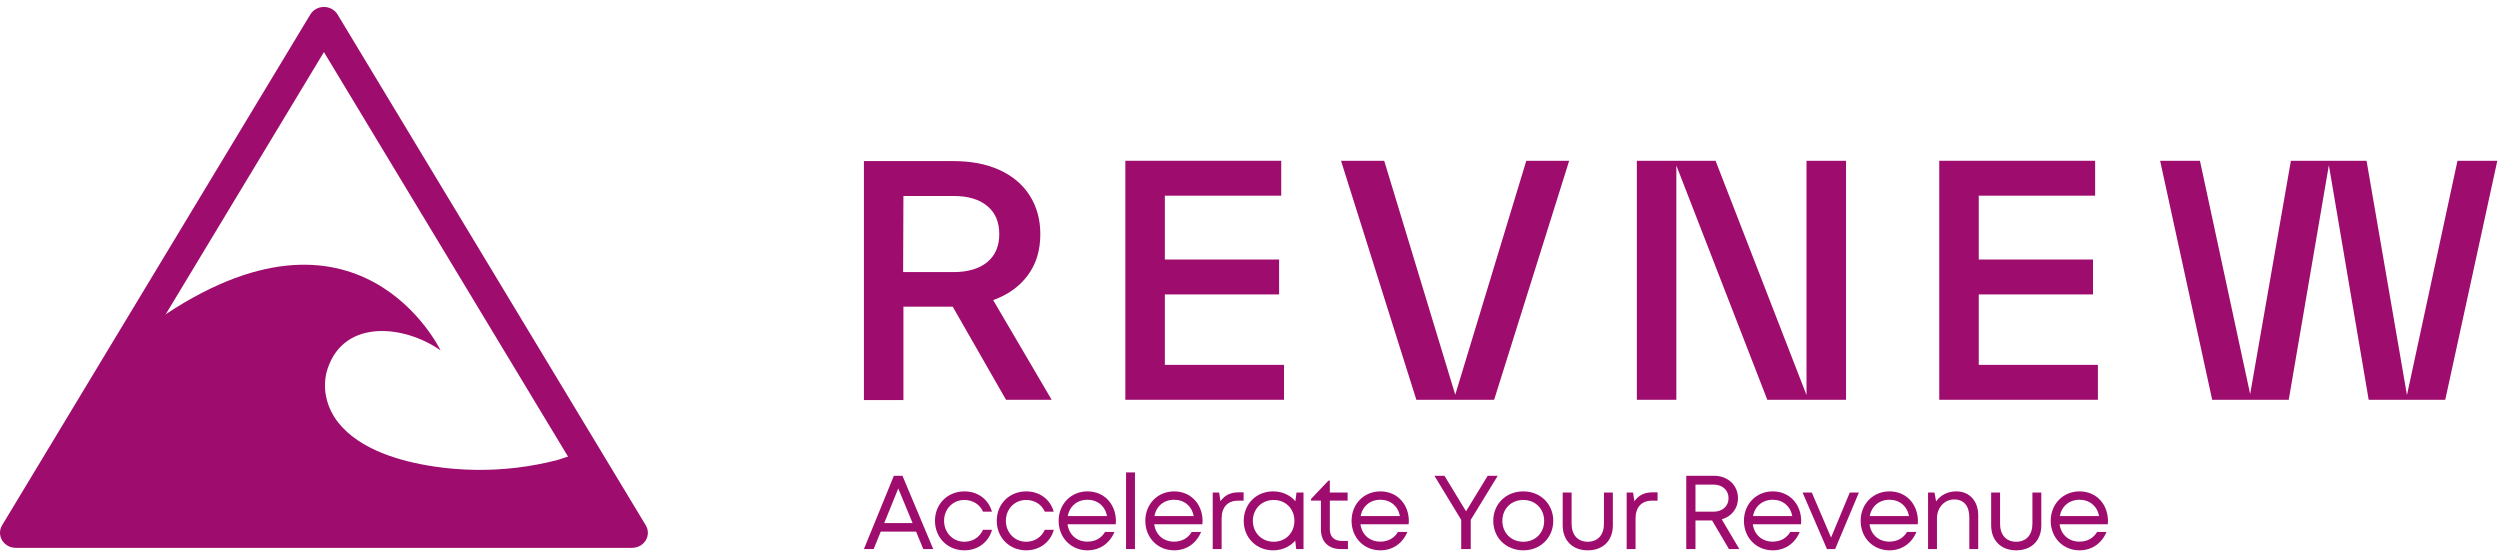
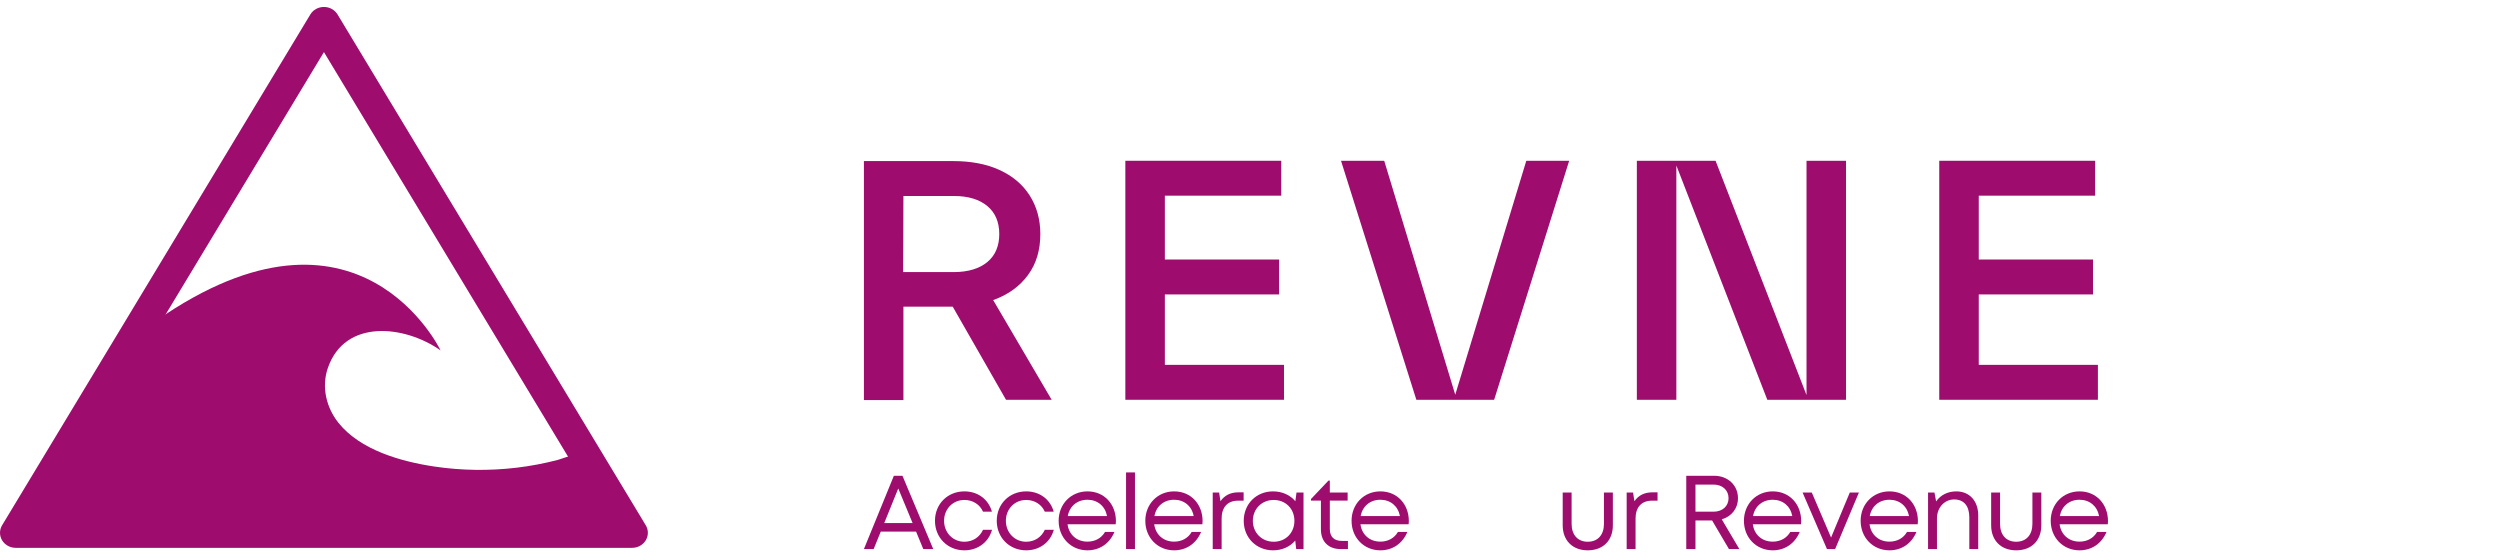
<svg xmlns="http://www.w3.org/2000/svg" width="201" height="45" viewBox="0 0 201 45" fill="none">
  <path d="M50.825 44.046H1.264C0.812 44.046 0.395 43.815 0.169 43.441C-0.056 43.067 -0.056 42.606 0.169 42.232L24.95 1.164C25.175 0.79 25.593 0.559 26.044 0.559C26.496 0.559 26.913 0.79 27.139 1.164L51.919 42.232C52.145 42.606 52.145 43.067 51.919 43.441C51.694 43.815 51.276 44.046 50.825 44.046V44.046ZM3.453 41.627H48.636L26.044 4.187L3.453 41.627Z" fill="#9E0C6E" />
  <path d="M35.42 28.172C35.42 28.172 28.859 14.419 12.57 25.779L1.813 42.413H50.281C50.281 42.413 46.846 36.435 46.845 36.433C46.704 36.308 45.079 36.919 44.827 36.983C43.743 37.262 42.642 37.472 41.528 37.604C39.337 37.864 37.108 37.835 34.926 37.51C32.208 37.105 28.947 36.171 27.209 33.991C26.218 32.748 25.842 31.089 26.358 29.588C27.729 25.594 32.564 26.154 35.42 28.172H35.42Z" fill="#9E0C6E" />
  <path d="M80.884 32.142L76.6 24.658H72.635V32.167H69.459V12.951H76.624C78.052 12.951 79.284 13.178 80.342 13.659C81.401 14.139 82.214 14.822 82.78 15.707C83.346 16.592 83.642 17.629 83.642 18.817C83.642 20.107 83.322 21.194 82.657 22.104C81.992 23.014 81.056 23.697 79.85 24.127L84.553 32.142H80.884ZM72.635 15.758L72.611 21.876H76.674C77.831 21.876 78.742 21.598 79.382 21.067C80.022 20.536 80.342 19.778 80.342 18.817C80.342 17.856 80.022 17.098 79.382 16.567C78.742 16.036 77.856 15.758 76.698 15.758H72.635Z" fill="#9E0C6E" />
  <path d="M93.654 23.672V29.335H103.233V32.142H90.478V12.926H103.011V15.732H93.654V20.865H102.839V23.672H93.654Z" fill="#9E0C6E" />
  <path d="M117.002 31.738L122.715 12.926H126.162L120.129 32.142H113.875L107.818 12.926H111.29L117.002 31.738Z" fill="#9E0C6E" />
  <path d="M145.244 31.763V12.926H148.42V32.142H142.092L134.779 13.305V32.142H131.603V12.926H137.931L145.244 31.763Z" fill="#9E0C6E" />
  <path d="M159.092 23.672V29.335H168.671V32.142H155.916V12.926H168.449V15.732H159.092V20.865H168.277V23.672H159.092Z" fill="#9E0C6E" />
-   <path d="M193.52 31.763L197.583 12.926H200.784L196.598 32.142H190.442L187.241 13.28L184.015 32.142H177.86L173.674 12.926H176.875L180.913 31.687L184.188 12.926H190.27L193.52 31.763Z" fill="#9E0C6E" />
  <path d="M74.232 44.145L73.651 42.739H70.814L70.242 44.145H69.459L71.867 38.252H72.557L75.032 44.145H74.232ZM72.22 39.271L71.092 42.057H73.374L72.22 39.271Z" fill="#9E0C6E" />
  <path d="M77.537 44.246C76.19 44.246 75.172 43.228 75.172 41.872C75.172 40.517 76.19 39.507 77.537 39.507C78.623 39.507 79.473 40.147 79.751 41.14H79.035C78.775 40.551 78.21 40.197 77.537 40.197C76.603 40.197 75.904 40.929 75.904 41.872C75.904 42.824 76.611 43.556 77.537 43.556C78.202 43.556 78.758 43.202 79.035 42.596H79.76C79.482 43.598 78.615 44.246 77.537 44.246Z" fill="#9E0C6E" />
  <path d="M82.505 44.246C81.158 44.246 80.139 43.228 80.139 41.872C80.139 40.517 81.158 39.507 82.505 39.507C83.591 39.507 84.441 40.147 84.719 41.14H84.003C83.742 40.551 83.178 40.197 82.505 40.197C81.57 40.197 80.872 40.929 80.872 41.872C80.872 42.824 81.579 43.556 82.505 43.556C83.17 43.556 83.725 43.202 84.003 42.596H84.727C84.45 43.598 83.582 44.246 82.505 44.246Z" fill="#9E0C6E" />
  <path d="M89.72 41.898C89.72 41.982 89.712 42.066 89.703 42.15H85.831C85.941 42.992 86.572 43.548 87.43 43.548C88.062 43.548 88.567 43.253 88.845 42.765H89.602C89.215 43.699 88.415 44.246 87.43 44.246C86.109 44.246 85.115 43.228 85.115 41.872C85.115 40.525 86.109 39.507 87.43 39.507C88.811 39.507 89.72 40.568 89.72 41.898ZM87.43 40.18C86.606 40.18 85.991 40.702 85.848 41.493H89.005C88.853 40.685 88.239 40.18 87.43 40.18Z" fill="#9E0C6E" />
  <path d="M90.535 44.145V37.983H91.251V44.145H90.535Z" fill="#9E0C6E" />
  <path d="M96.688 41.898C96.688 41.982 96.68 42.066 96.671 42.15H92.799C92.908 42.992 93.54 43.548 94.398 43.548C95.03 43.548 95.535 43.253 95.812 42.765H96.57C96.183 43.699 95.383 44.246 94.398 44.246C93.077 44.246 92.083 43.228 92.083 41.872C92.083 40.525 93.077 39.507 94.398 39.507C95.779 39.507 96.688 40.568 96.688 41.898ZM94.398 40.18C93.573 40.18 92.959 40.702 92.816 41.493H95.972C95.821 40.685 95.206 40.18 94.398 40.18Z" fill="#9E0C6E" />
  <path d="M99.582 39.583H99.987V40.256H99.524C98.69 40.256 98.219 40.795 98.219 41.679V44.145H97.503V39.599H98.017L98.126 40.298C98.454 39.827 98.926 39.583 99.582 39.583Z" fill="#9E0C6E" />
  <path d="M104.239 39.599H104.803V44.145H104.214L104.138 43.463C103.717 43.952 103.094 44.246 102.353 44.246C101.006 44.246 99.996 43.228 99.996 41.881C99.996 40.517 101.006 39.507 102.353 39.507C103.094 39.507 103.725 39.801 104.146 40.298L104.239 39.599ZM102.404 43.556C103.372 43.556 104.071 42.84 104.071 41.872C104.071 40.913 103.372 40.197 102.404 40.197C101.444 40.197 100.729 40.921 100.729 41.872C100.729 42.832 101.444 43.556 102.404 43.556Z" fill="#9E0C6E" />
  <path d="M107.878 43.489H108.374V44.145H107.785C106.808 44.145 106.202 43.548 106.202 42.563V40.248H105.403V40.121L106.808 38.64H106.918V39.599H108.349V40.248H106.918V42.537C106.918 43.152 107.255 43.489 107.878 43.489Z" fill="#9E0C6E" />
  <path d="M113.271 41.898C113.271 41.982 113.262 42.066 113.254 42.15H109.381C109.491 42.992 110.122 43.548 110.981 43.548C111.612 43.548 112.117 43.253 112.395 42.765H113.153C112.766 43.699 111.966 44.246 110.981 44.246C109.659 44.246 108.666 43.228 108.666 41.872C108.666 40.525 109.659 39.507 110.981 39.507C112.361 39.507 113.271 40.568 113.271 41.898ZM110.981 40.18C110.156 40.18 109.541 40.702 109.398 41.493H112.555C112.404 40.685 111.789 40.18 110.981 40.18Z" fill="#9E0C6E" />
-   <path d="M120.419 38.252L118.247 41.797V44.145H117.481V41.797L115.326 38.252H116.134L117.869 41.106L119.611 38.252H120.419Z" fill="#9E0C6E" />
-   <path d="M122.475 44.246C121.094 44.246 120.059 43.236 120.059 41.872C120.059 40.509 121.094 39.507 122.475 39.507C123.847 39.507 124.882 40.517 124.882 41.872C124.882 43.236 123.847 44.246 122.475 44.246ZM122.475 43.556C123.443 43.556 124.15 42.849 124.15 41.881C124.15 40.904 123.443 40.197 122.475 40.197C121.498 40.197 120.791 40.904 120.791 41.872C120.791 42.849 121.498 43.556 122.475 43.556Z" fill="#9E0C6E" />
  <path d="M127.653 44.246C126.433 44.246 125.641 43.455 125.641 42.234V39.599H126.357V42.117C126.357 43.009 126.854 43.556 127.653 43.556C128.47 43.556 128.958 43 128.958 42.117V39.599H129.674V42.234C129.674 43.455 128.891 44.246 127.653 44.246Z" fill="#9E0C6E" />
  <path d="M132.863 39.583H133.267V40.256H132.804C131.971 40.256 131.499 40.795 131.499 41.679V44.145H130.784V39.599H131.297L131.407 40.298C131.735 39.827 132.206 39.583 132.863 39.583Z" fill="#9E0C6E" />
  <path d="M139.009 44.145L137.654 41.847H136.316V44.145H135.575V38.252H137.814C138.917 38.252 139.733 39.01 139.733 40.054C139.733 40.887 139.203 41.536 138.429 41.755L139.843 44.145H139.009ZM136.316 38.96V41.14H137.772C138.496 41.14 138.976 40.685 138.976 40.054C138.976 39.423 138.496 38.96 137.772 38.96H136.316Z" fill="#9E0C6E" />
  <path d="M144.816 41.898C144.816 41.982 144.808 42.066 144.8 42.15H140.927C141.037 42.992 141.668 43.548 142.527 43.548C143.158 43.548 143.663 43.253 143.941 42.765H144.699C144.311 43.699 143.512 44.246 142.527 44.246C141.205 44.246 140.212 43.228 140.212 41.872C140.212 40.525 141.205 39.507 142.527 39.507C143.907 39.507 144.816 40.568 144.816 41.898ZM142.527 40.18C141.702 40.18 141.087 40.702 140.944 41.493H144.101C143.949 40.685 143.335 40.18 142.527 40.18Z" fill="#9E0C6E" />
  <path d="M148.724 39.599H149.456L147.545 44.145H146.889L144.927 39.599H145.668L147.217 43.219L148.724 39.599Z" fill="#9E0C6E" />
  <path d="M154.201 41.898C154.201 41.982 154.193 42.066 154.184 42.15H150.312C150.421 42.992 151.053 43.548 151.911 43.548C152.543 43.548 153.048 43.253 153.326 42.765H154.083C153.696 43.699 152.896 44.246 151.911 44.246C150.59 44.246 149.596 43.228 149.596 41.872C149.596 40.525 150.59 39.507 151.911 39.507C153.292 39.507 154.201 40.568 154.201 41.898ZM151.911 40.18C151.086 40.18 150.472 40.702 150.329 41.493H153.486C153.334 40.685 152.719 40.18 151.911 40.18Z" fill="#9E0C6E" />
  <path d="M157.289 39.507C158.375 39.507 159.049 40.315 159.049 41.426V44.145H158.333V41.594C158.333 40.677 157.895 40.155 157.112 40.155C156.33 40.155 155.732 40.82 155.732 41.67V44.145H155.016V39.599H155.53L155.664 40.315C156.01 39.81 156.59 39.507 157.289 39.507Z" fill="#9E0C6E" />
  <path d="M162.101 44.246C160.88 44.246 160.089 43.455 160.089 42.234V39.599H160.805V42.117C160.805 43.009 161.301 43.556 162.101 43.556C162.918 43.556 163.406 43 163.406 42.117V39.599H164.121V42.234C164.121 43.455 163.339 44.246 162.101 44.246Z" fill="#9E0C6E" />
  <path d="M169.482 41.898C169.482 41.982 169.474 42.066 169.466 42.15H165.593C165.703 42.992 166.334 43.548 167.193 43.548C167.824 43.548 168.329 43.253 168.607 42.765H169.365C168.977 43.699 168.178 44.246 167.193 44.246C165.871 44.246 164.878 43.228 164.878 41.872C164.878 40.525 165.871 39.507 167.193 39.507C168.573 39.507 169.482 40.568 169.482 41.898ZM167.193 40.18C166.368 40.18 165.753 40.702 165.61 41.493H168.767C168.615 40.685 168.001 40.18 167.193 40.18Z" fill="#9E0C6E" />
</svg>